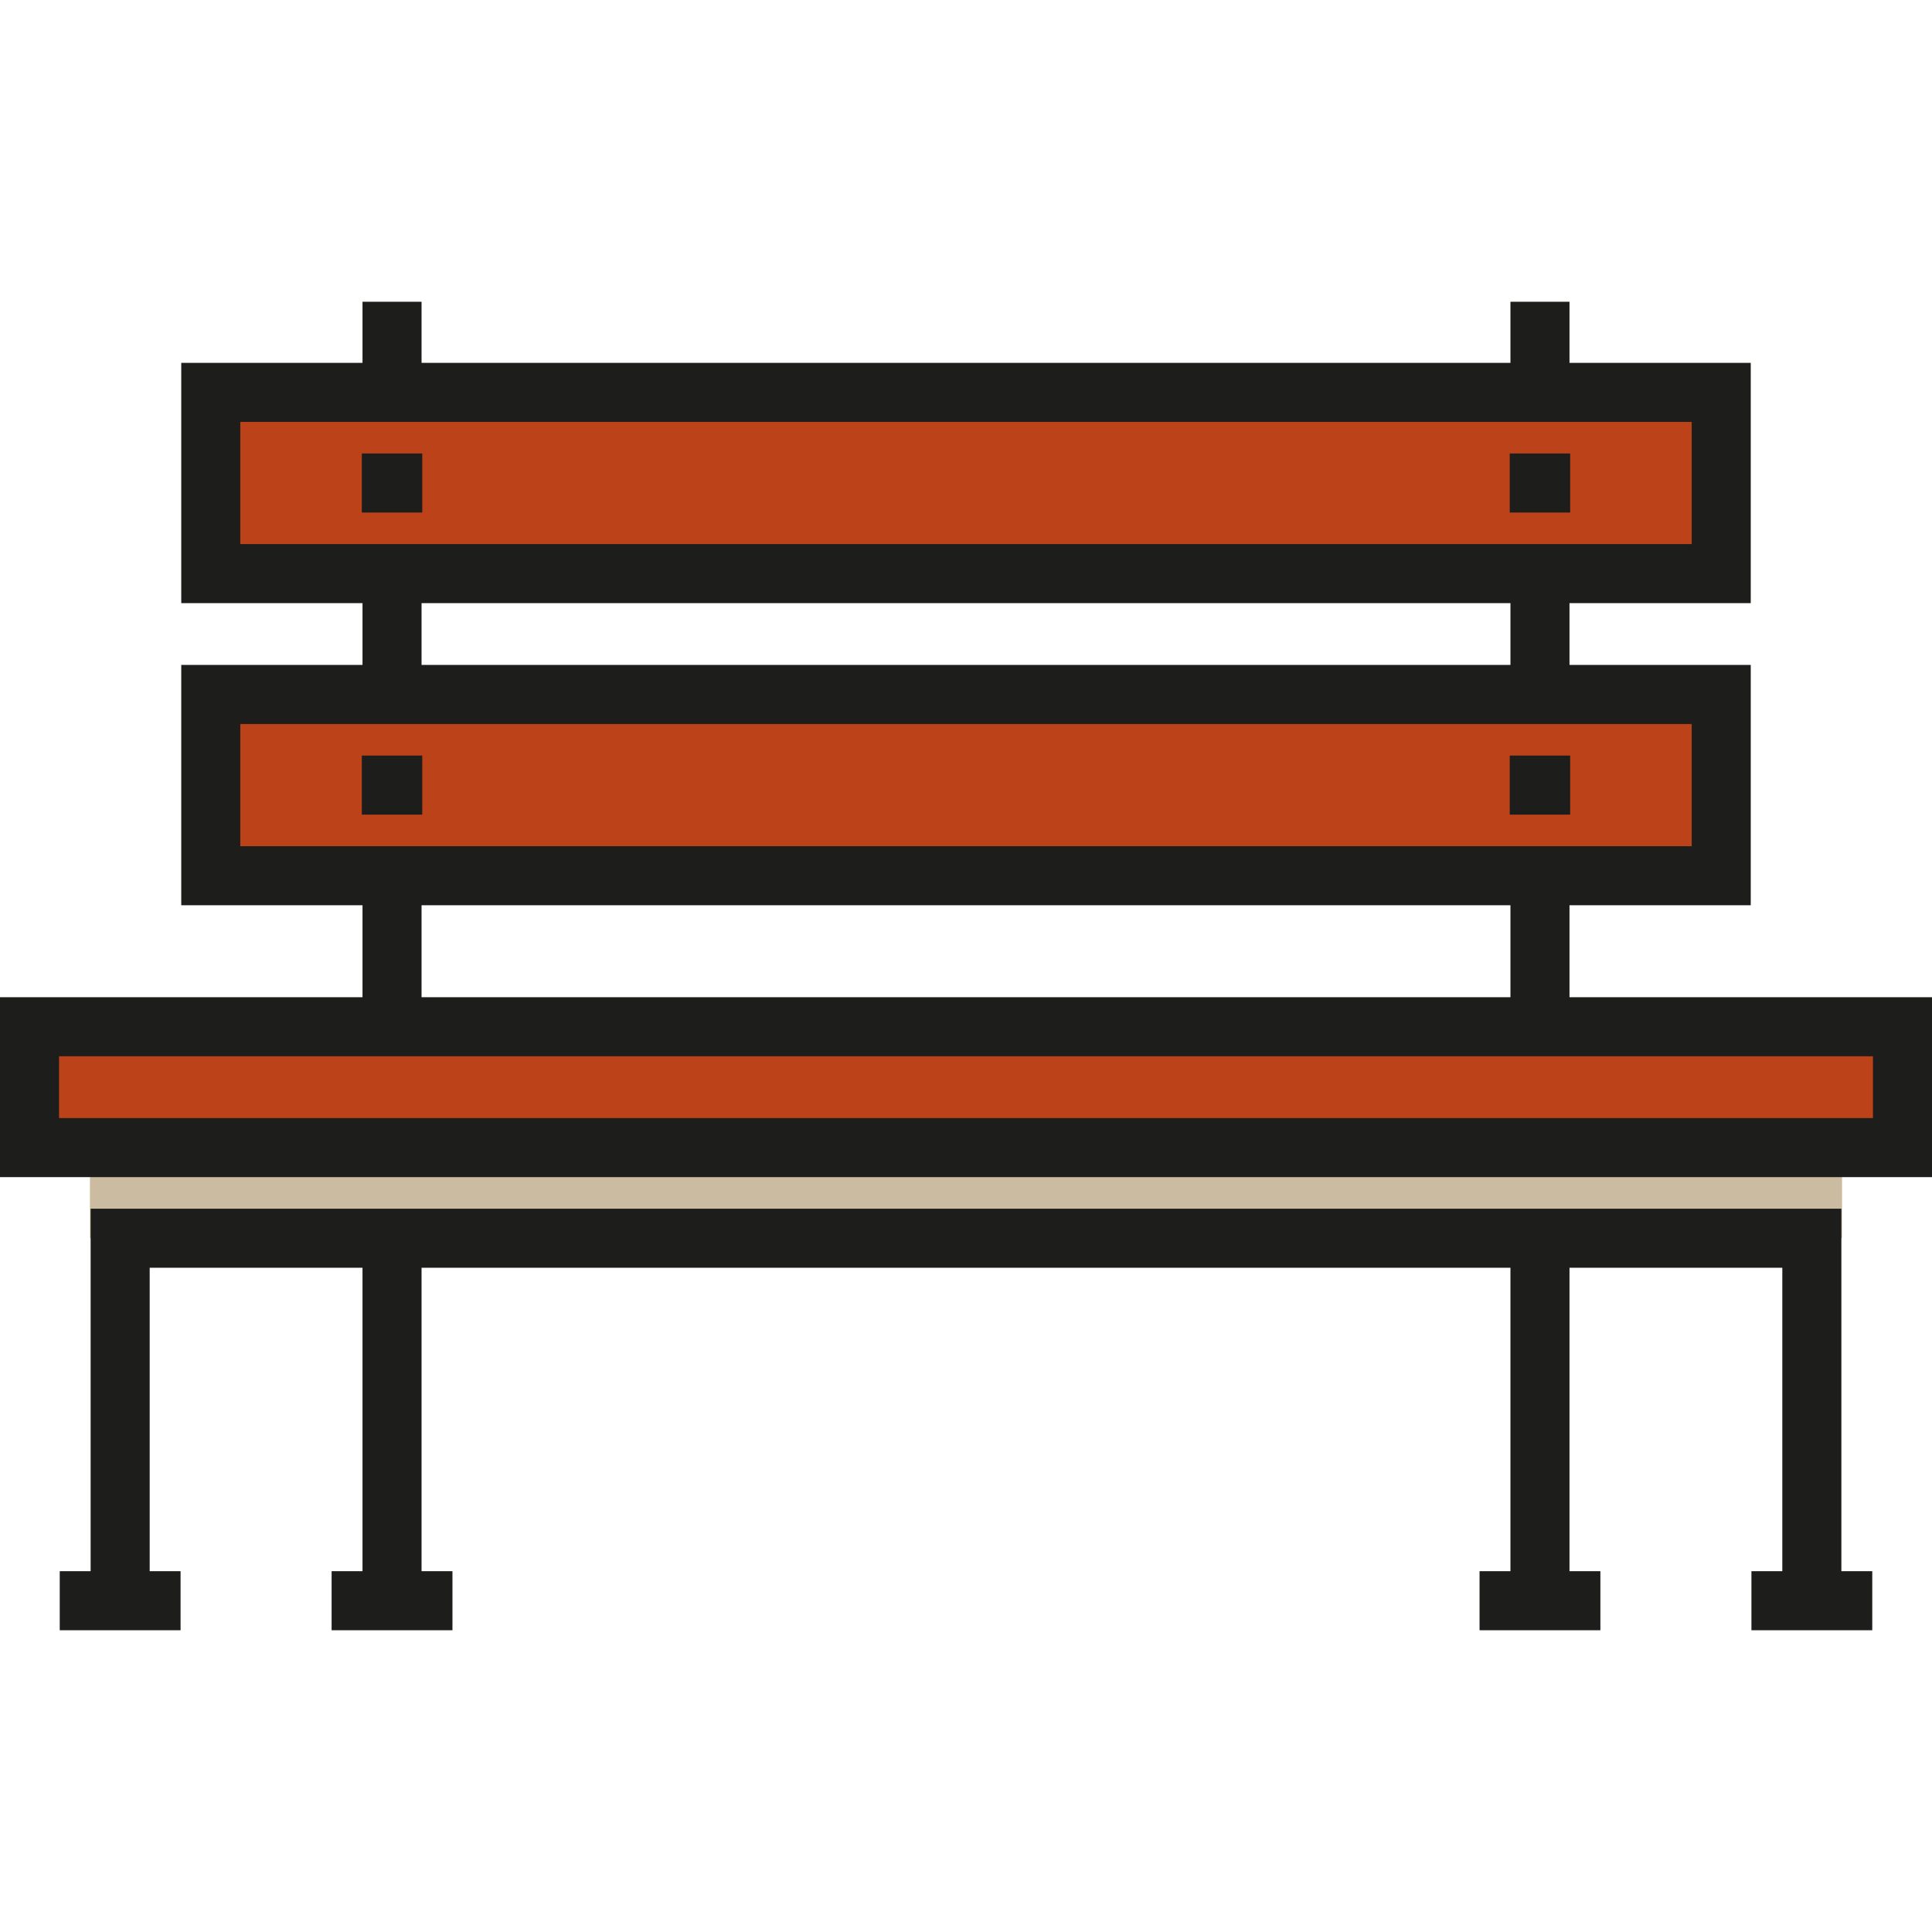
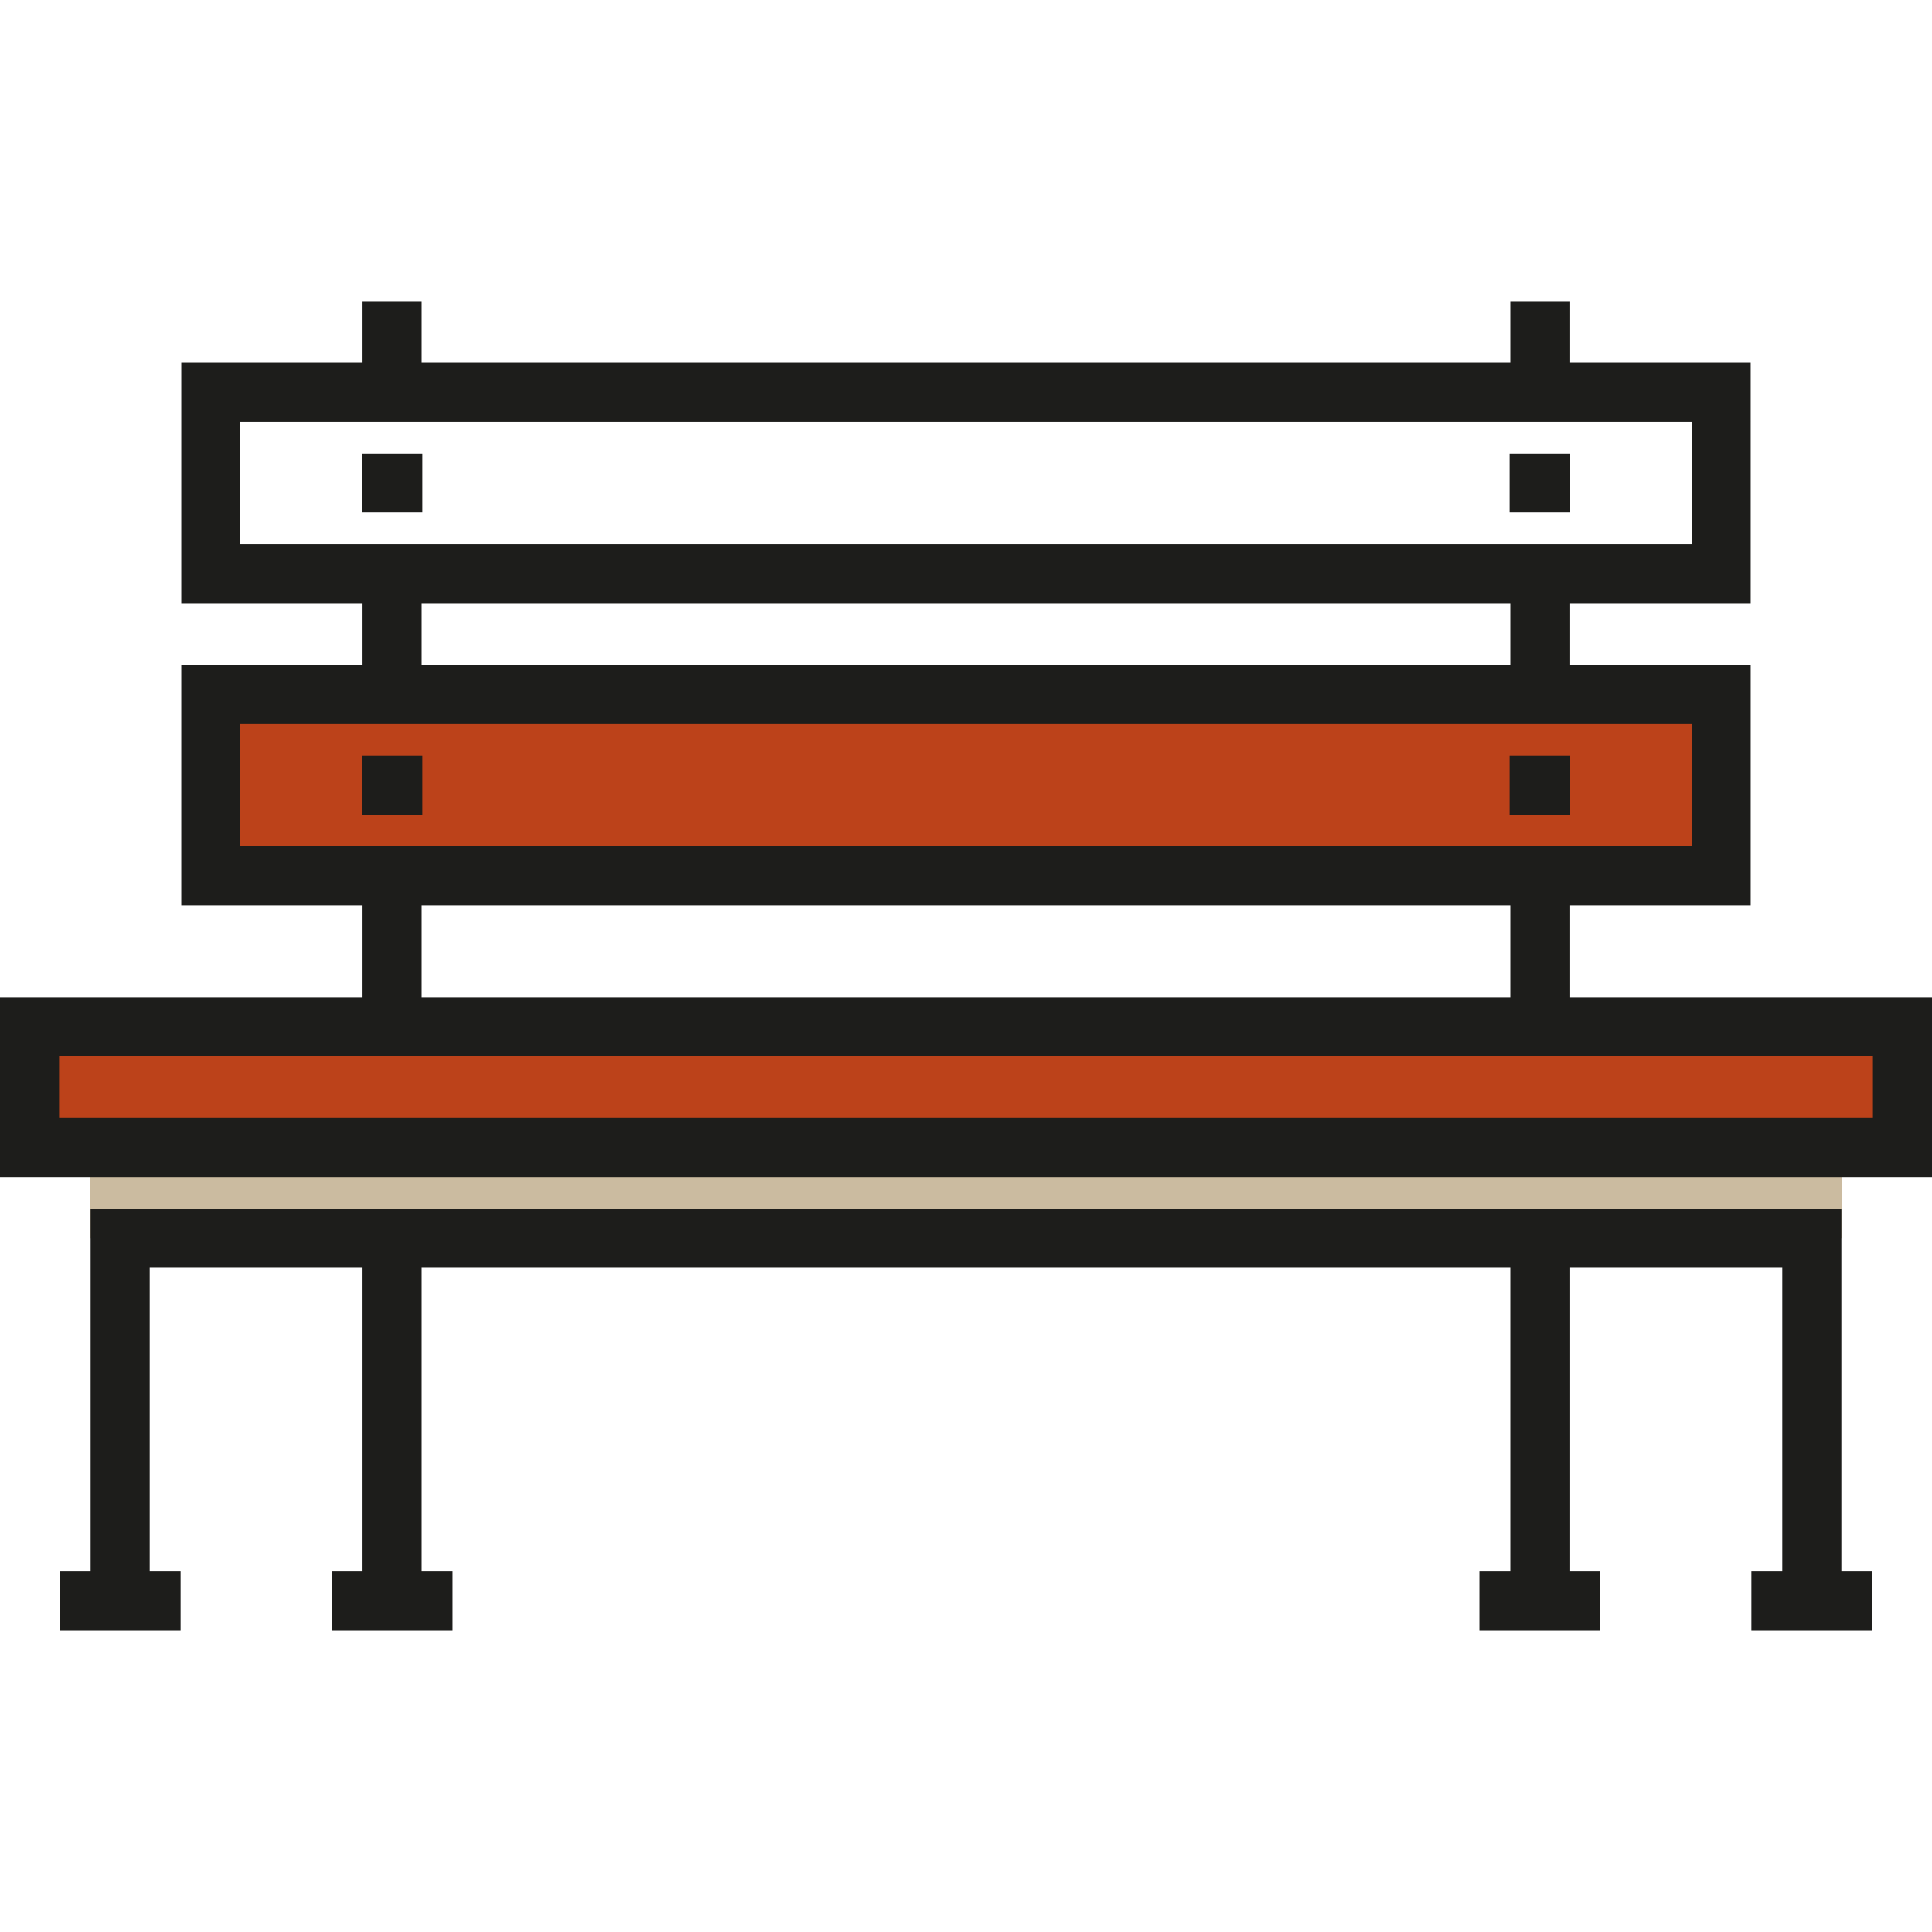
<svg xmlns="http://www.w3.org/2000/svg" version="1.1" id="Layer_1" x="0px" y="0px" viewBox="0 0 512 512" style="enable-background:new 0 0 512 512;" xml:space="preserve">
  <rect x="23.836" y="304.127" style="" width="464.323" height="24.016" fill="#CBBBA0" />
  <g>
    <rect x="7.825" y="272.098" style="fill: rgb(188, 66, 26);" width="496.352" height="32.022" fill="#ED7149" />
-     <rect x="55.857" y="103.984" style="fill: rgb(188, 66, 26);" width="400.286" height="48.033" fill="#ED7149" />
    <rect x="55.857" y="184.035" style="fill: rgb(188, 66, 26);" width="400.286" height="48.033" fill="#ED7149" />
  </g>
  <g>
    <path style="" d="M415.932,264.277v-24.378h48.034v-63.683h-48.034v-16.374h48.034V96.158h-48.034V79.967h-15.649 v16.193H111.717V79.967H96.067v16.193H48.034v63.683h48.034v16.373H48.034v63.683h48.034v24.378H0v47.672h512v-47.672H415.932 L415.932,264.277z M63.683,111.807h384.634v32.384H63.683V111.807z M111.717,159.841h288.567v16.373H111.717V159.841z M63.683,191.865h384.634v32.385H63.683V191.865z M111.717,239.899h288.567v24.378H111.717V239.899z M496.351,296.299H15.649 v-16.373h480.702V296.299z" fill="#1D1D1B" />
    <polygon style="" points="487.983,320.317 24.017,320.317 24.017,416.384 15.831,416.384 15.831,432.033 47.853,432.033 47.853,416.384 39.667,416.384 39.667,335.966 96.067,335.966 96.067,416.384 87.881,416.384 87.881,432.033 119.904,432.033 119.904,416.384 111.717,416.384 111.717,335.966 400.283,335.966 400.283,416.384 392.096,416.384 392.096,432.033 424.118,432.033 424.118,416.384 415.932,416.384 415.932,335.966 472.333,335.966 472.333,416.384 464.148,416.384 464.148,432.033 496.169,432.033 496.169,416.384 487.983,416.384 " fill="#1D1D1B" />
    <rect x="95.888" y="120.176" style="" width="16.011" height="15.649" fill="#1D1D1B" />
    <rect x="95.888" y="200.237" style="" width="16.011" height="15.649" fill="#1D1D1B" />
    <rect x="400.099" y="120.176" style="" width="16.011" height="15.649" fill="#1D1D1B" />
    <rect x="400.099" y="200.237" style="" width="16.011" height="15.649" fill="#1D1D1B" />
  </g>
</svg>